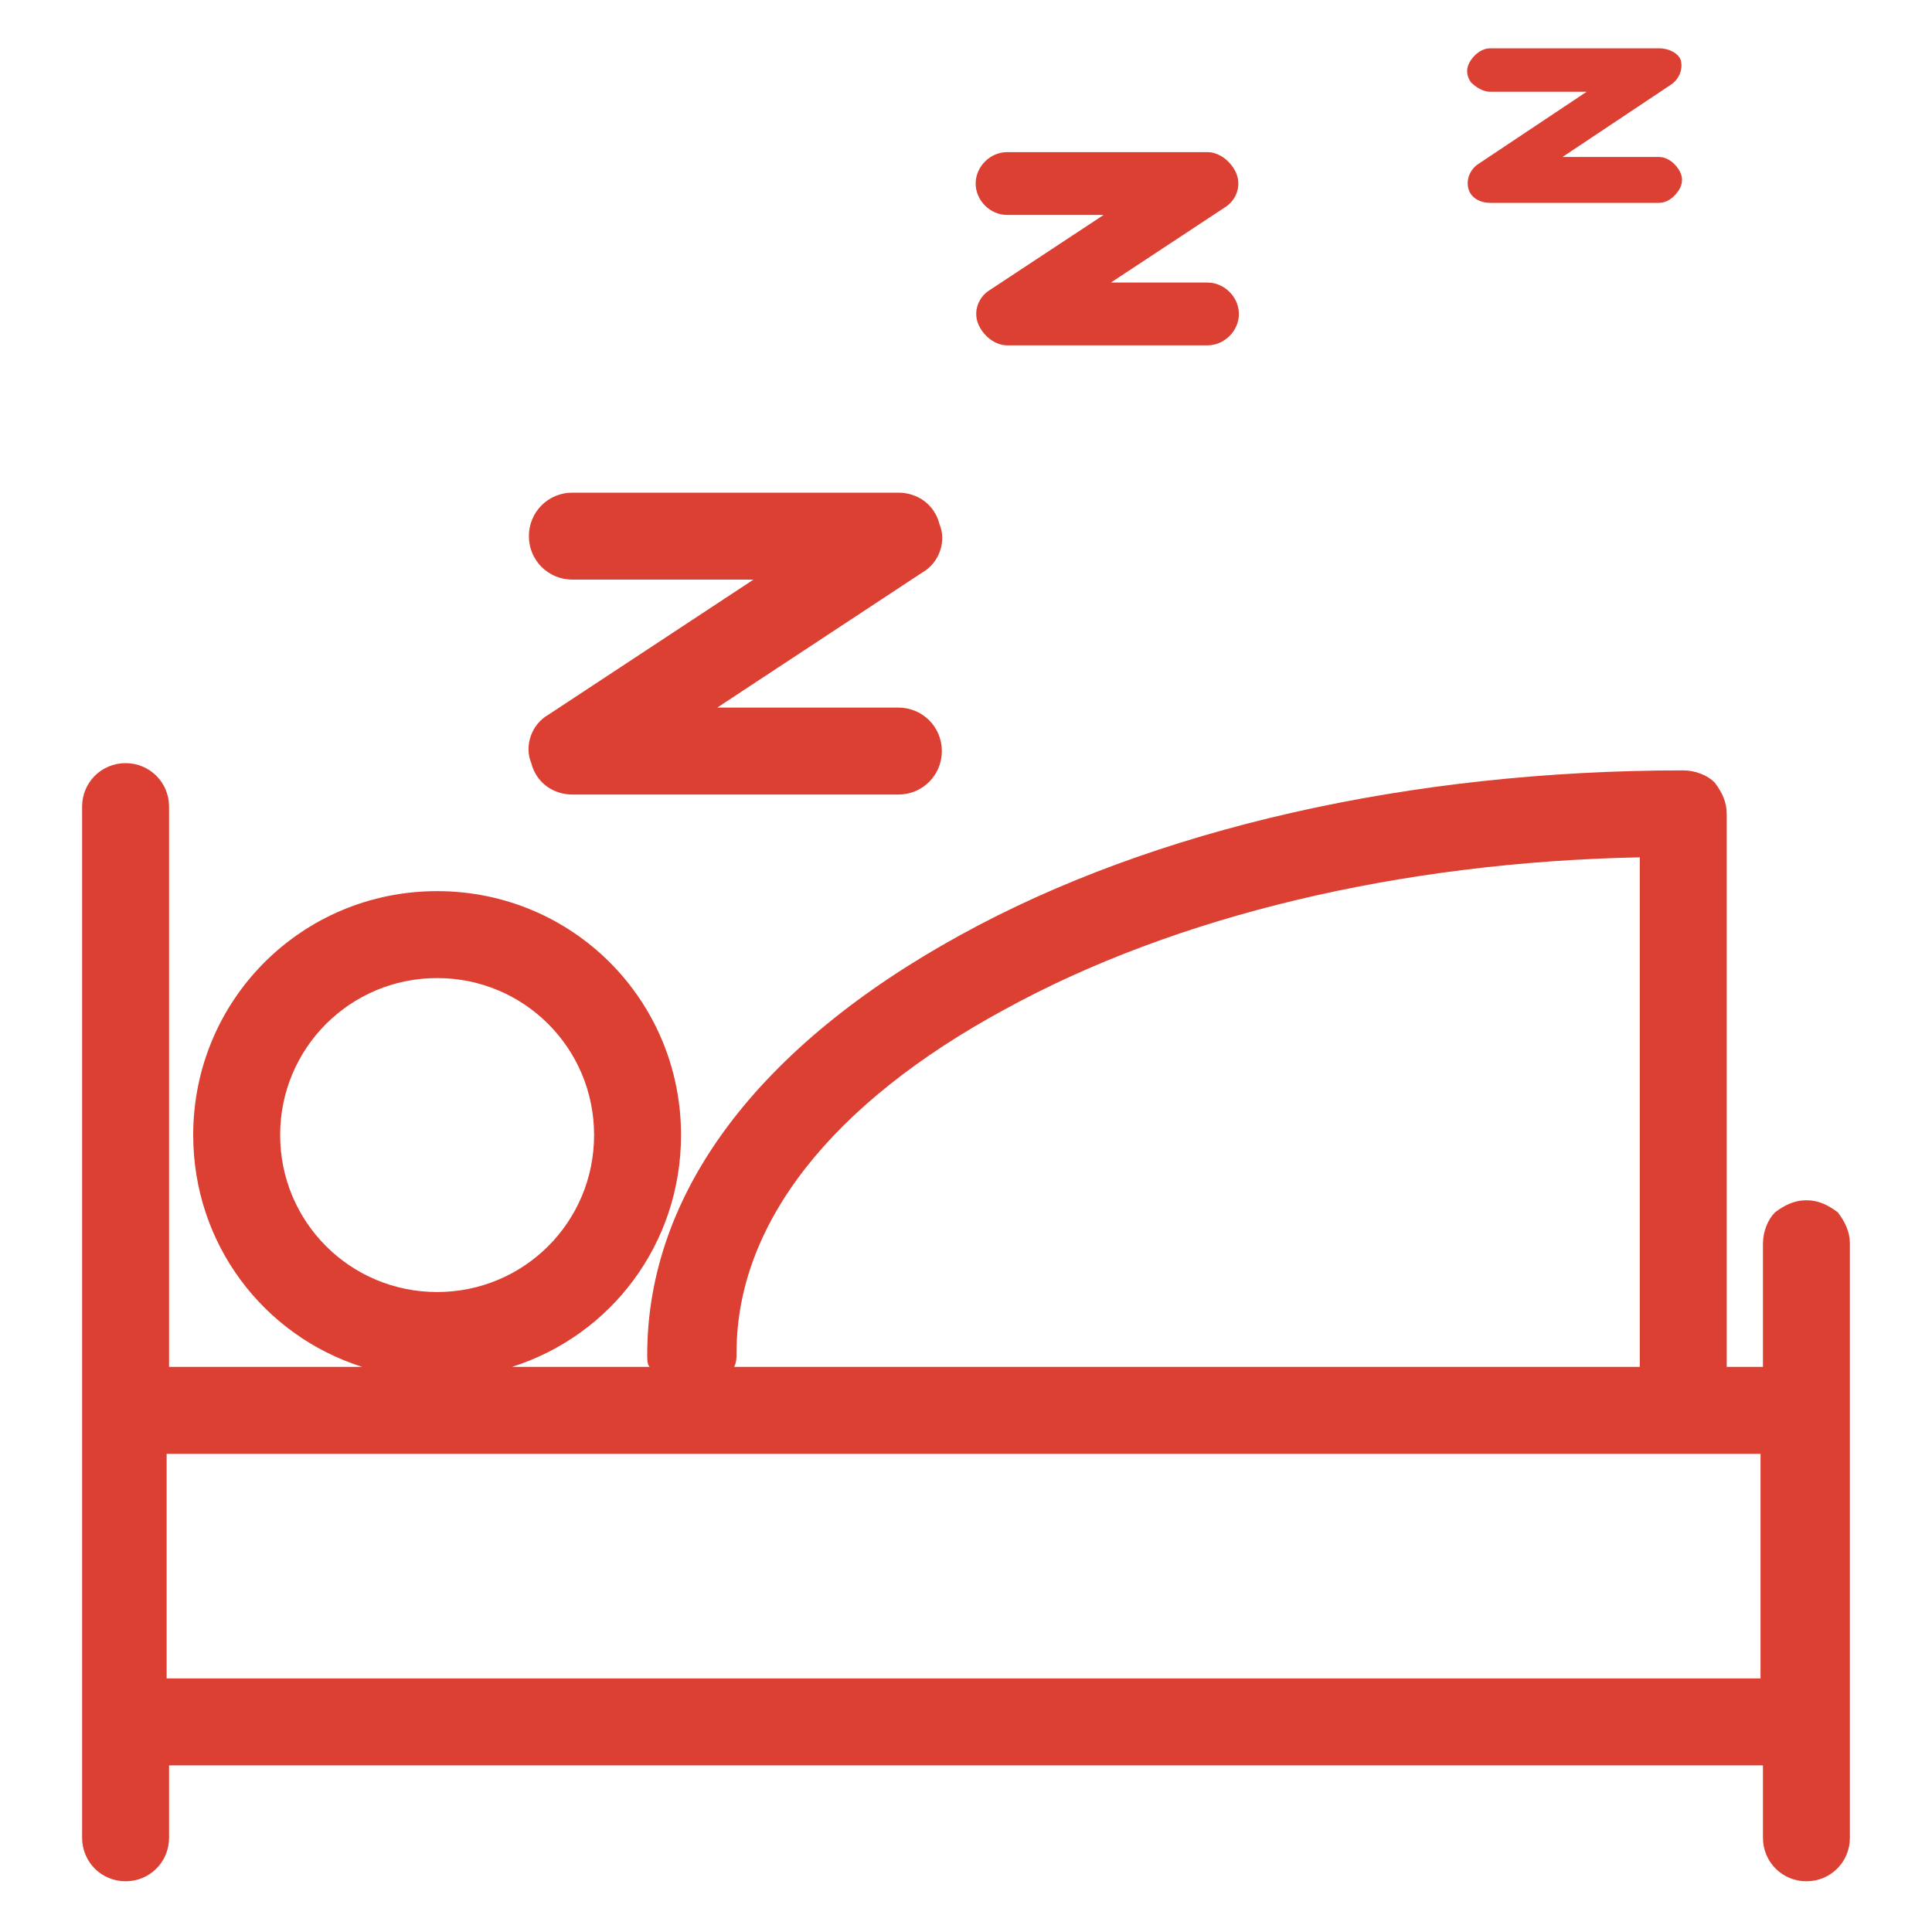
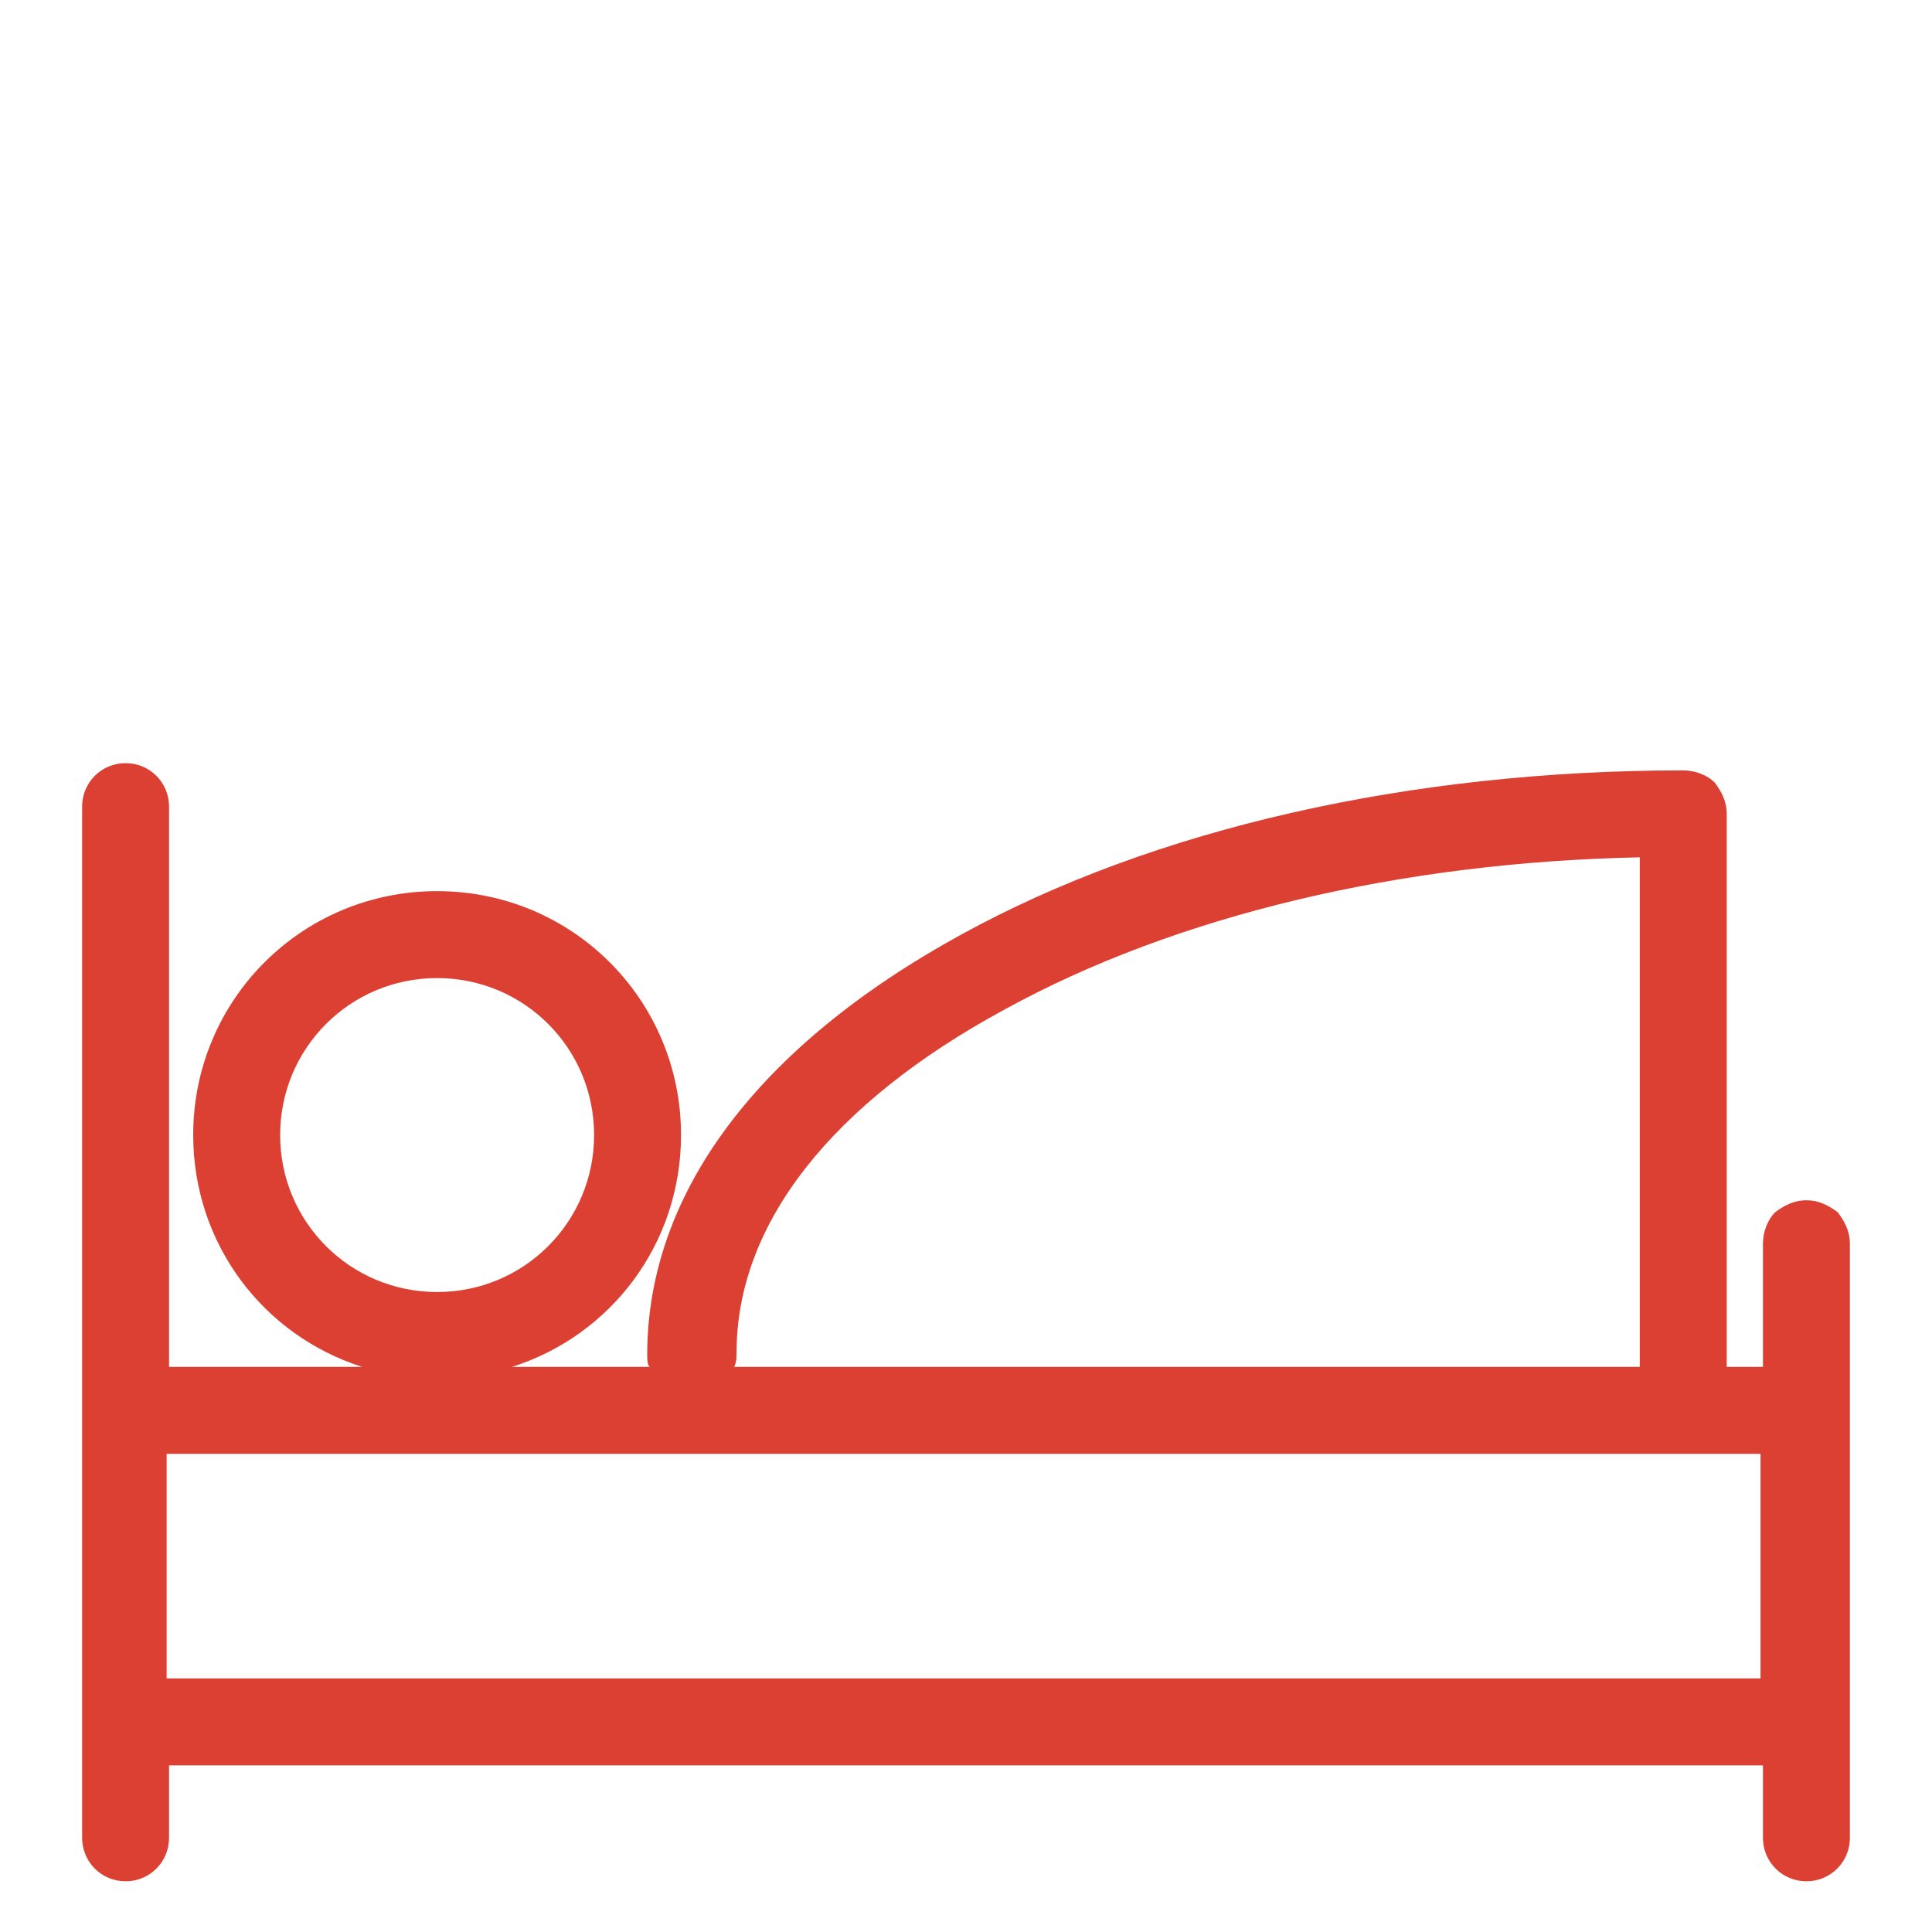
<svg xmlns="http://www.w3.org/2000/svg" version="1.1" id="图层_1" x="0px" y="0px" viewBox="0 0 80 80" style="enable-background:new 0 0 80 80;" xml:space="preserve">
  <style type="text/css">
	.st0{fill:#CF4032;stroke:#CF4032;stroke-width:0.644;stroke-miterlimit:10;}
	.st1{fill:#CF4032;stroke:#CF4032;stroke-width:2;stroke-miterlimit:10;}
	.st2{fill:#CF4032;}
	.st3{fill:#C33F32;stroke:#C33F32;stroke-width:3;stroke-miterlimit:10;}
	.st4{fill:#231917;}
	.st5{fill:#C33F32;}
	.st6{fill:#FBFCFC;stroke:#FBFCFC;stroke-miterlimit:10;}
	.st7{fill:none;}
	.st8{fill:#DB4033;}
	.st9{fill:none;stroke:#B93E30;stroke-width:3.5;stroke-linecap:round;stroke-linejoin:round;stroke-miterlimit:10;}
	.st10{fill:none;stroke:#B93E30;stroke-width:2;stroke-linecap:round;stroke-linejoin:round;stroke-miterlimit:10;}
	.st11{fill:none;stroke:#B93E30;stroke-width:3;stroke-linecap:round;stroke-linejoin:round;stroke-miterlimit:10;}
</style>
  <path class="st8" d="M74.8,49.7c-0.5,0-0.9,0.2-1.3,0.5C73.2,50.5,73,51,73,51.5v5.1h-1.5V33.7c0-0.5-0.2-0.9-0.5-1.3  c-0.3-0.3-0.8-0.5-1.3-0.5c-11.3,0-21.9,2.4-29.9,6.8c-8.4,4.6-13,10.7-13,17.4c0,0.2,0,0.4,0.1,0.5h-5.7c4.1-1.3,7-5.1,7-9.6  c0-5.6-4.5-10.1-10.1-10.1S8,41.4,8,47c0,4.5,2.9,8.3,7,9.6H7V33.4c0-1-0.8-1.8-1.8-1.8s-1.8,0.8-1.8,1.8v42.7c0,1,0.8,1.8,1.8,1.8  S7,77.1,7,76.1v-3h66v3c0,1,0.8,1.8,1.8,1.8s1.8-0.8,1.8-1.8V51.5c0-0.5-0.2-0.9-0.5-1.3C75.7,49.9,75.3,49.7,74.8,49.7L74.8,49.7z   M11.6,47c0-3.6,2.9-6.5,6.5-6.5s6.5,2.9,6.5,6.5s-2.9,6.5-6.5,6.5S11.6,50.6,11.6,47L11.6,47z M30.5,56c0-5.3,3.9-10.3,11.1-14.2  c7.1-3.9,16.4-6.1,26.3-6.3v21.1H30.4C30.5,56.4,30.5,56.2,30.5,56L30.5,56z M6.9,69.5v-9.3h66v9.3H6.9z" />
  <rect id="SVGID_3_" x="3.3" y="2" class="st7" width="73.3" height="76" />
-   <path class="st8" d="M23.7,24h7.5l-8.5,5.6c-0.7,0.4-1,1.3-0.7,2c0.2,0.8,0.9,1.3,1.7,1.3h13.5c1,0,1.8-0.8,1.8-1.8  s-0.8-1.8-1.8-1.8h-7.5l8.5-5.6c0.7-0.4,1-1.3,0.7-2c-0.2-0.8-0.9-1.3-1.7-1.3H23.7c-1,0-1.8,0.8-1.8,1.8C21.9,23.2,22.7,24,23.7,24  L23.7,24z M41.7,8.9h4L41,12c-0.5,0.3-0.7,0.9-0.5,1.4s0.7,0.9,1.2,0.9H50c0.7,0,1.3-0.6,1.3-1.3s-0.6-1.3-1.3-1.3h-4l4.7-3.1  c0.5-0.3,0.7-0.9,0.5-1.4S50.5,6.3,50,6.3h-8.3c-0.7,0-1.3,0.6-1.3,1.3C40.4,8.3,41,8.9,41.7,8.9L41.7,8.9z M61.7,3.8h4l-4.5,3  c-0.3,0.2-0.5,0.6-0.4,1c0.1,0.4,0.5,0.6,0.9,0.6h7c0.3,0,0.6-0.2,0.8-0.5c0.2-0.3,0.2-0.6,0-0.9S69,6.5,68.7,6.5h-4l4.5-3  c0.3-0.2,0.5-0.6,0.4-1C69.5,2.2,69.1,2,68.7,2h-7c-0.3,0-0.6,0.2-0.8,0.5s-0.2,0.6,0,0.9C61.1,3.6,61.4,3.8,61.7,3.8L61.7,3.8z" />
</svg>